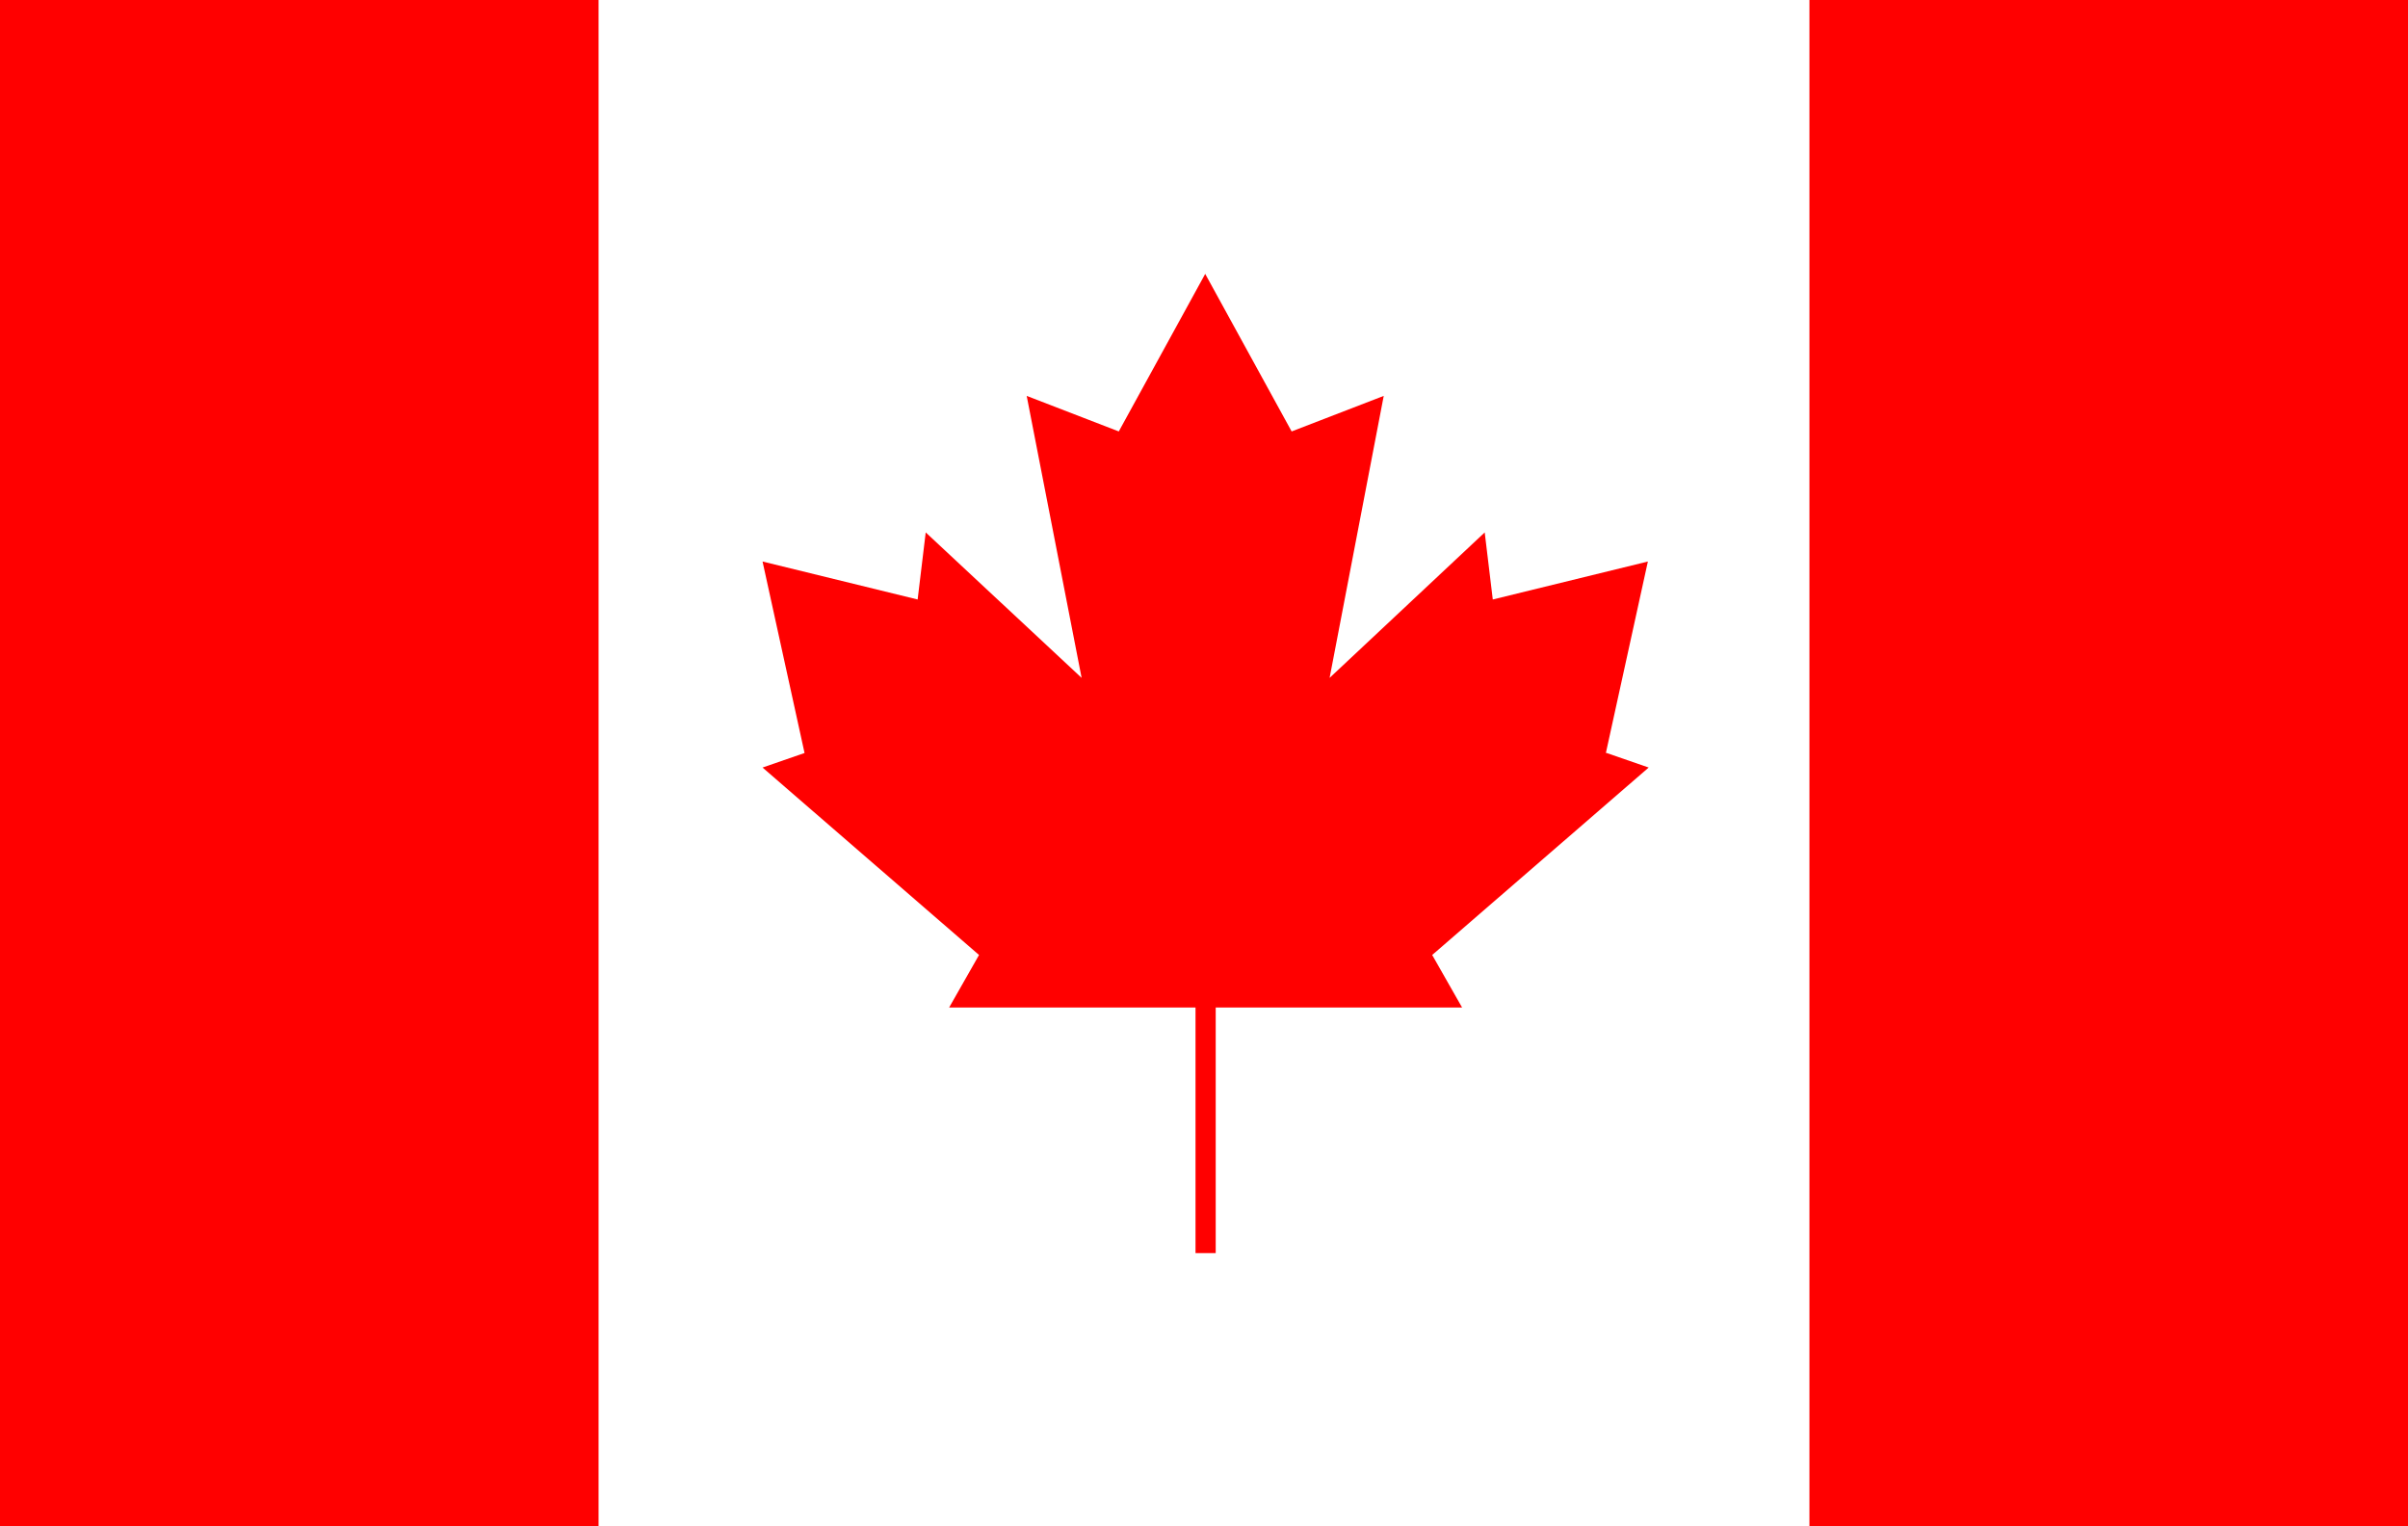
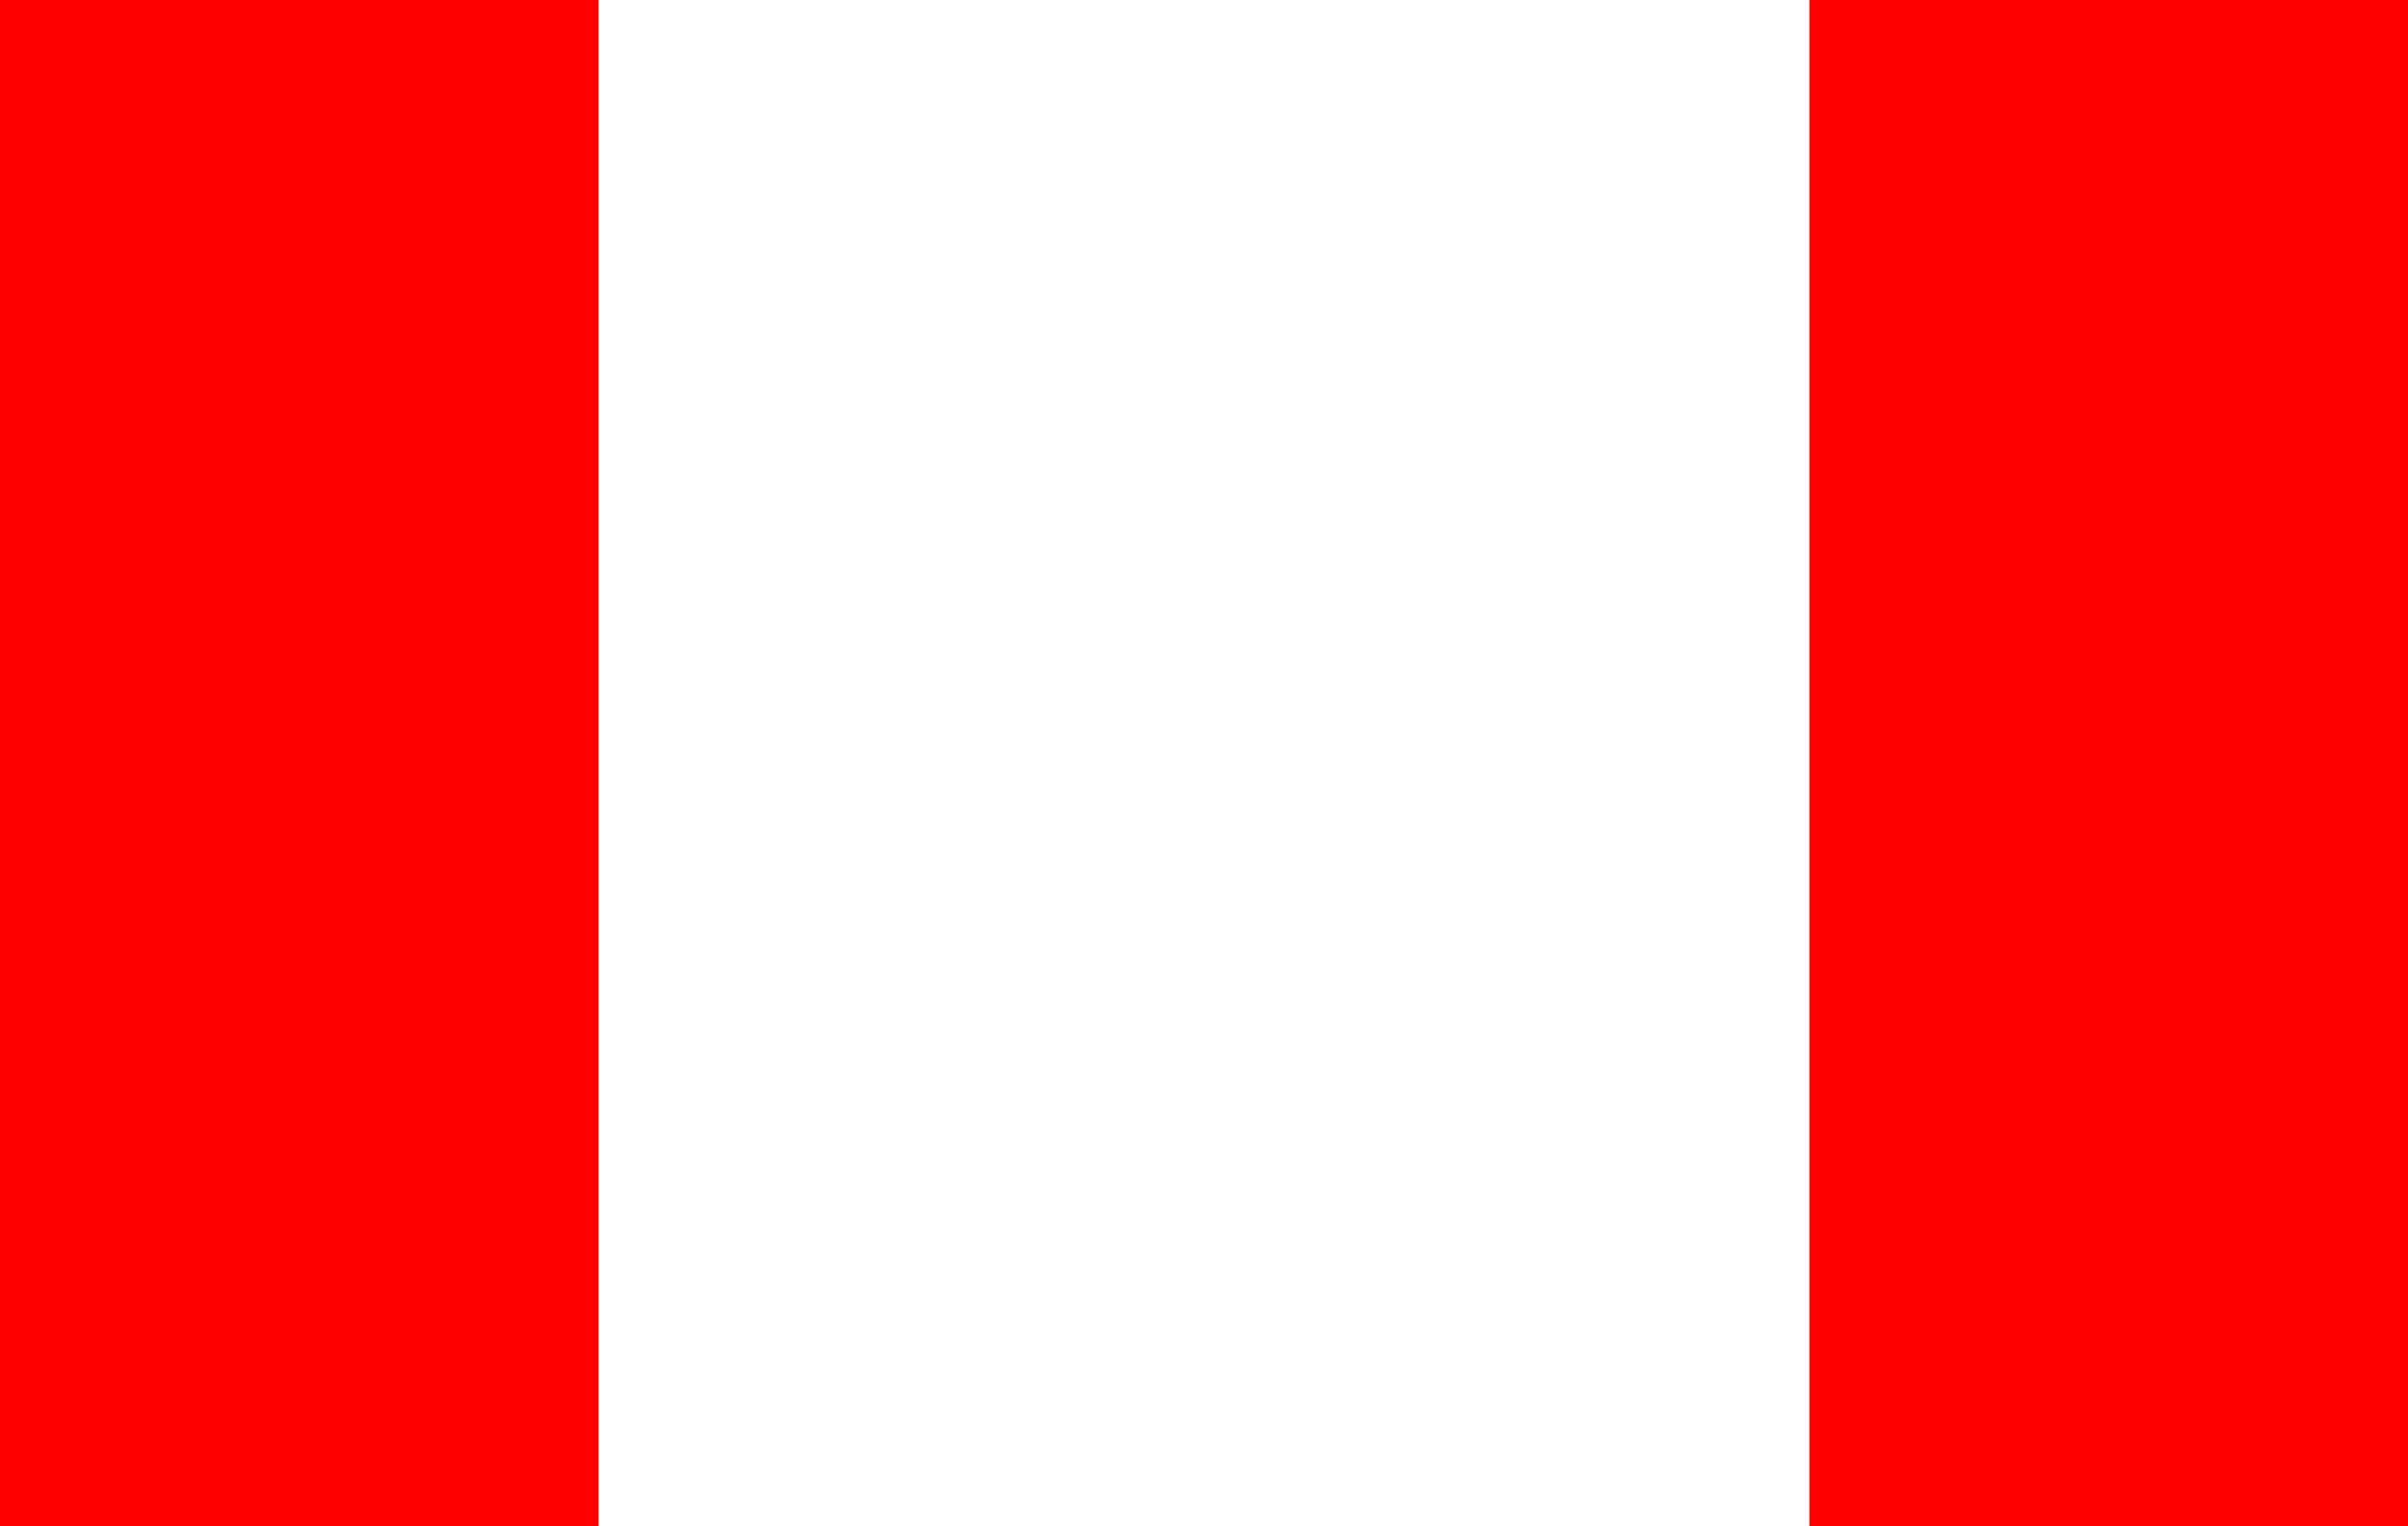
<svg xmlns="http://www.w3.org/2000/svg" id="a" viewBox="0 0 29.81 18.89">
  <defs>
    <style>.e{fill:#fff;}.e,.f{stroke-width:0px;}.f{fill:red;}</style>
  </defs>
  <rect class="e" y="0" width="29.81" height="18.89" />
-   <path id="b" class="f" d="m19.88,9.32l.52-2.37-1.92.47-.1-.83-1.92,1.8.67-3.49-1.14.44-1.07-1.95-1.07,1.95-1.14-.44.68,3.49-1.93-1.8-.1.83-1.92-.47.52,2.37-.52.18,2.68,2.32-.37.65h3.05v3.04h.25v-3.04h3.05l-.37-.65,2.68-2.32-.52-.18Z" />
  <path id="c" class="f" d="m0,0h7.41v18.89H0V0Z" />
-   <path id="d" class="f" d="m22.4,0h7.41v18.89h-7.41V0Z" />
+   <path id="d" class="f" d="m22.4,0h7.41v18.89h-7.41Z" />
</svg>